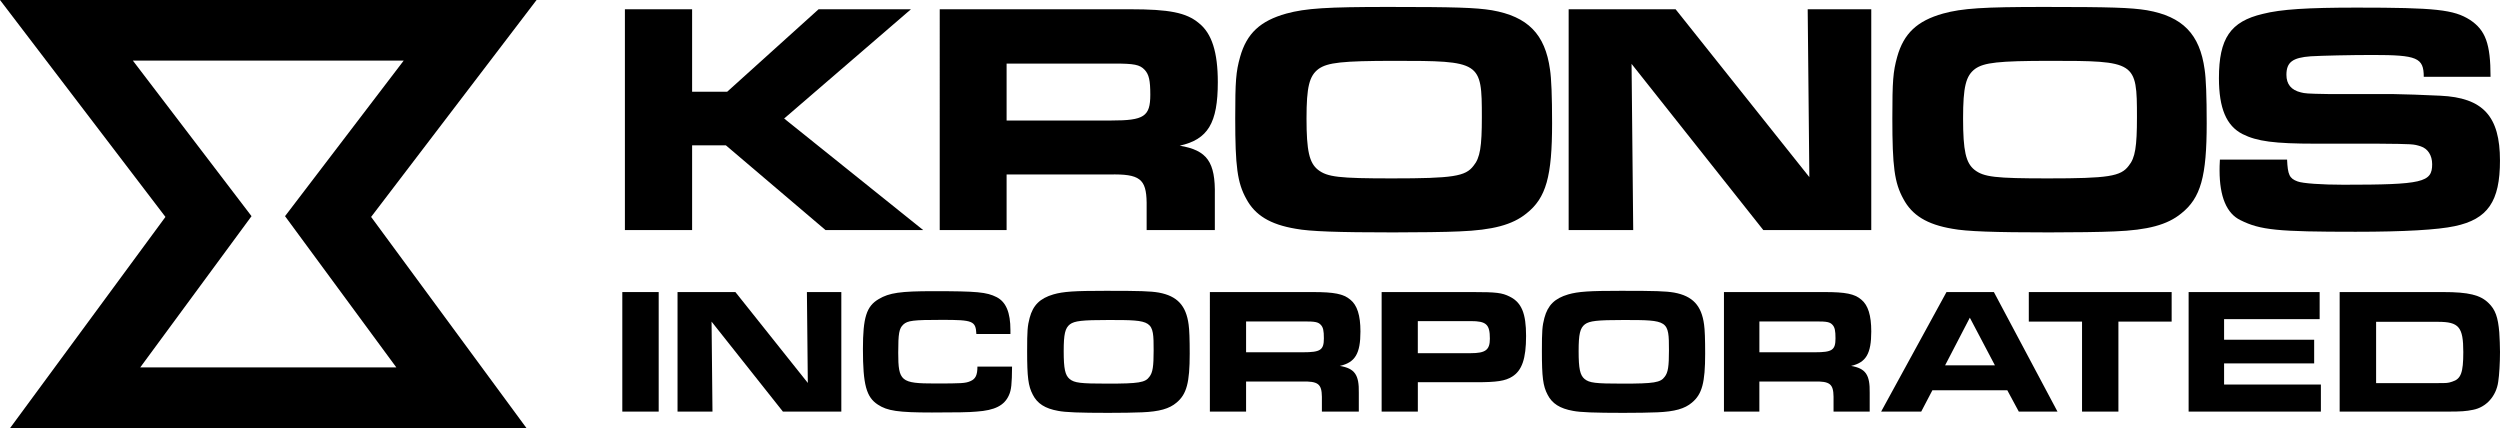
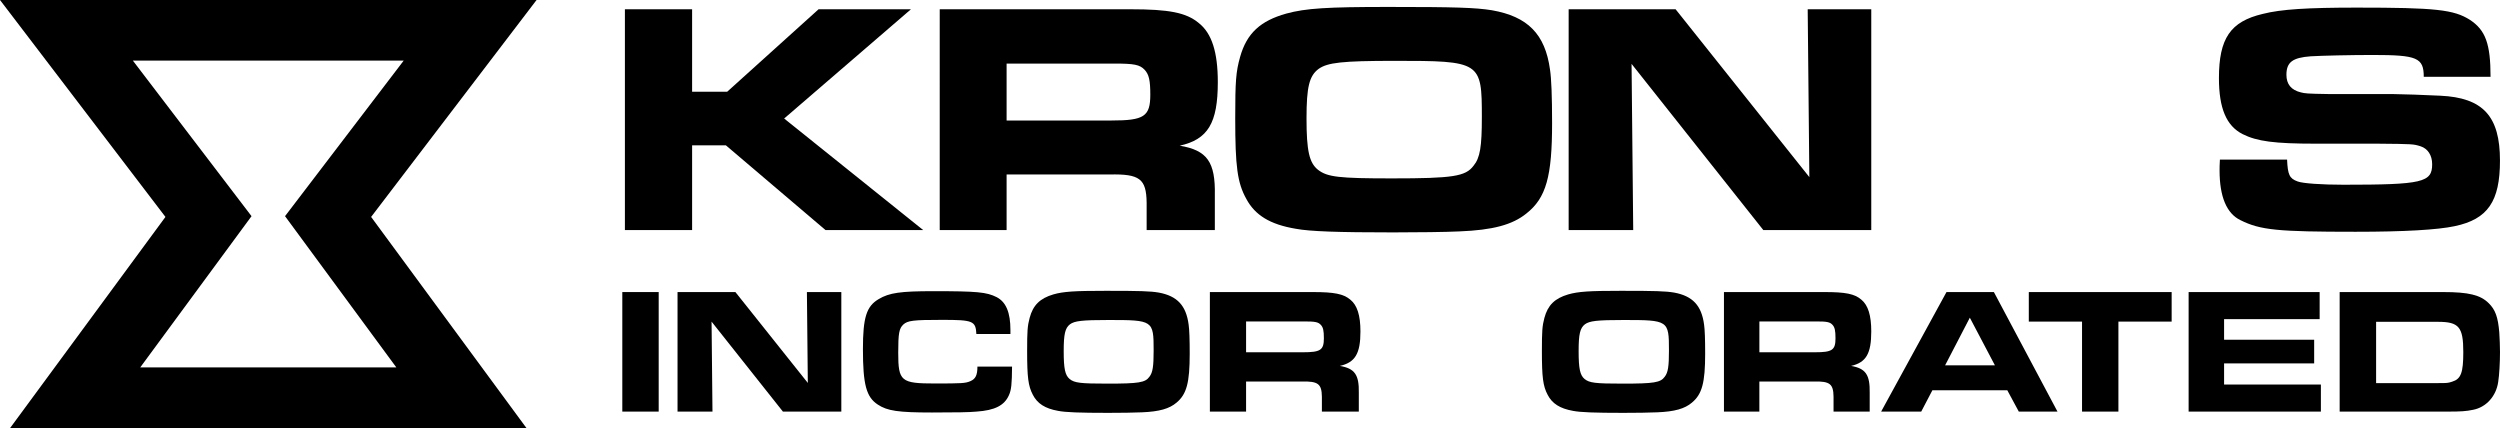
<svg xmlns="http://www.w3.org/2000/svg" version="1.1" id="Layer_1" x="0px" y="0px" width="907.26px" height="155.32px" viewBox="0 0 907.26 155.32" style="enable-background:new 0 0 907.26 155.32;" xml:space="preserve">
  <g>
    <path d="M226.78,3.36h24.39v29.92h12.74l33.16-29.92h33.52l-46.02,39.65l50.46,40.49h-35.44l-36.17-30.76h-12.25V83.5h-24.39V3.36z   " />
    <path d="M341.03,3.36h69.08c14.18,0,20.42,1.2,24.99,5.05c4.69,3.72,6.85,10.57,6.85,21.39c0,14.9-3.6,20.79-13.82,23.07   c9.97,1.68,12.98,5.89,12.74,18.02V83.5h-24.75v-9.97c-0.12-8.65-2.52-10.45-13.46-10.21H365.3V83.5h-24.27V3.36z M403.39,43.73   c11.77,0,14.06-1.44,14.06-9.37c0-5.17-0.48-7.33-2.04-9.01c-1.8-1.92-3.84-2.28-11.17-2.28H365.3v20.67H403.39z" />
    <path d="M541.42,3.72c13,2.28,19.31,8.65,21.08,21.51c0.5,3.24,0.76,9.73,0.76,19.46c0,19.34-2.15,27.15-9.34,32.8   c-5.05,4.08-12.12,6.01-24.36,6.49c-4.54,0.24-15.78,0.36-23.98,0.36c-20.07,0-30.3-0.36-35.34-1.32   c-9.34-1.56-14.77-4.93-17.93-10.81c-3.28-5.89-4.04-11.77-4.04-29.32c0-13.46,0.25-16.82,1.77-22.23   c2.4-8.53,7.32-13.1,16.79-15.74c7.07-1.92,14.77-2.4,36.99-2.4C528.04,2.52,535.49,2.76,541.42,3.72z M478.56,24.98   c-3.41,2.52-4.42,6.49-4.42,18.02c0,11.77,1.01,16.1,4.17,18.62c3.41,2.64,7.57,3.12,26.89,3.12c22.09,0,26.64-0.72,29.54-4.57   c2.4-2.88,3.03-6.97,3.03-17.66c0-20.19-0.38-20.43-31.94-20.43C487.02,22.1,481.84,22.7,478.56,24.98z" />
-     <path d="M779.16,3.72c12.9,2.28,19.16,8.65,20.91,21.51c0.5,3.24,0.75,9.73,0.75,19.46c0,19.34-2.13,27.15-9.27,32.8   c-5.01,4.08-12.02,6.01-24.17,6.49c-4.51,0.24-15.65,0.36-23.79,0.36c-19.91,0-30.05-0.36-35.06-1.32   c-9.27-1.56-14.65-4.93-17.78-10.81c-3.26-5.89-4.01-11.77-4.01-29.32c0-13.46,0.25-16.82,1.75-22.23   c2.38-8.53,7.26-13.1,16.66-15.74c7.01-1.92,14.65-2.4,36.69-2.4C765.88,2.52,773.27,2.76,779.16,3.72z M716.79,24.98   c-3.38,2.52-4.38,6.49-4.38,18.02c0,11.77,1,16.1,4.13,18.62c3.38,2.64,7.51,3.12,26.67,3.12c21.92,0,26.42-0.72,29.3-4.57   c2.38-2.88,3-6.97,3-17.66c0-20.19-0.38-20.43-31.68-20.43C725.18,22.1,720.05,22.7,716.79,24.98z" />
    <path d="M569.27,3.36h38.81l48.54,60.92l-0.6-60.92h23.07V83.5h-39.17L592.1,23.18l0.6,60.31h-23.43V3.36z" />
    <path d="M829.99,57.91c0.24,5.53,0.86,6.85,3.8,7.93c1.84,0.72,8.82,1.2,16.65,1.2c28.78,0,32.2-0.84,32.2-7.45   c0-3.24-1.59-5.65-4.16-6.49c-2.69-0.84-2.69-0.84-15.55-0.96H840.4c-15.06,0-21.31-0.84-26.57-3.48c-5.88-3-8.57-9.37-8.57-20.31   c0-14.42,4.16-20.54,15.92-23.31c6.61-1.68,16.16-2.28,34.04-2.28c28.65,0,35.27,0.72,41.14,4.45c5.63,3.72,7.47,8.65,7.47,20.67   h-24.24c0-6.97-2.45-7.93-18.49-7.93c-7.96,0-18.61,0.24-22.53,0.48c-6.61,0.48-8.82,2.16-8.82,6.73c0,3.36,1.71,5.53,5.26,6.37   c1.47,0.36,1.96,0.48,10.04,0.6h23.14c2.2,0,13.23,0.36,17.39,0.6c15.55,0.72,21.67,7.45,21.67,23.55   c0,14.78-4.41,21.27-16.41,23.79c-6.12,1.32-18.25,2.04-36,2.04c-28.29,0-34.53-0.6-41.76-4.21c-5.02-2.4-7.59-8.53-7.59-18.02   c0-0.72,0-2.28,0.12-3.96H829.99z" />
    <path d="M225.84,105.99h13.2v43.38h-13.2V105.99z" />
    <path d="M245.87,105.99h21.01l26.28,32.98l-0.33-32.98h12.49v43.38h-21.2l-25.89-32.65l0.33,32.65h-12.68V105.99z" />
    <path d="M367.28,133.04c-0.06,6.31-0.25,8.46-1.15,10.41c-1.66,3.71-5.1,5.46-11.73,5.92c-2.61,0.26-7.71,0.33-16.19,0.33   c-12.24,0-16.19-0.59-19.63-2.86c-4.21-2.73-5.42-7.29-5.42-20.16c0-11.45,1.27-15.54,5.74-18.15c3.82-2.28,7.9-2.86,19.82-2.86   c15.87,0,19.31,0.33,22.94,2.15c3.44,1.76,5.03,5.59,5.03,11.97v1.43h-12.36c-0.25-4.75-1.21-5.14-12.43-5.14   c-10.58,0-12.49,0.26-14.08,1.69c-1.53,1.43-1.85,3.19-1.85,10.21c0,10.41,0.96,11.19,13.38,11.19c9.62,0,11.03-0.07,12.81-0.85   c1.85-0.78,2.55-2.15,2.55-5.27H367.28z" />
    <path d="M420.54,106.18c6.67,1.24,9.91,4.68,10.82,11.64c0.26,1.76,0.39,5.27,0.39,10.54c0,10.47-1.1,14.7-4.79,17.76   c-2.59,2.21-6.22,3.25-12.5,3.51c-2.33,0.13-8.1,0.2-12.31,0.2c-10.3,0-15.54-0.2-18.13-0.72c-4.79-0.85-7.58-2.67-9.2-5.85   c-1.68-3.19-2.07-6.37-2.07-15.87c0-7.28,0.13-9.11,0.91-12.03c1.23-4.62,3.76-7.09,8.61-8.52c3.63-1.04,7.58-1.3,18.98-1.3   C413.68,105.53,417.5,105.66,420.54,106.18z M388.29,117.69c-1.75,1.37-2.27,3.51-2.27,9.76c0,6.37,0.52,8.72,2.14,10.08   c1.75,1.43,3.89,1.69,13.79,1.69c11.33,0,13.67-0.39,15.16-2.47c1.23-1.56,1.55-3.77,1.55-9.56c0-10.93-0.19-11.06-16.38-11.06   C392.63,116.13,389.98,116.46,388.29,117.69z" />
    <path d="M439.07,105.99h37.4c7.67,0,11.06,0.65,13.53,2.73c2.54,2.02,3.71,5.72,3.71,11.58c0,8.07-1.95,11.25-7.48,12.49   c5.4,0.91,7.02,3.19,6.89,9.76v6.83h-13.4v-5.4c-0.07-4.68-1.37-5.66-7.28-5.53h-20.23v10.93h-13.14V105.99z M472.83,127.84   c6.37,0,7.61-0.78,7.61-5.07c0-2.8-0.26-3.97-1.11-4.88c-0.98-1.04-2.08-1.24-6.05-1.24h-21.07v11.19H472.83z" />
-     <path d="M501.4,105.99h33.17c8.39,0,10.54,0.26,13.27,1.63c4.36,2.15,5.98,6.11,5.98,14.31c0,8.26-1.5,12.55-5.07,14.76   c-2.54,1.56-5.46,2.02-13.01,2.02h-21.2v10.67H501.4V105.99z M533.72,128.17c5.4,0,6.96-1.17,6.96-5.27c0-5.2-1.3-6.37-6.96-6.37   h-19.19v11.64H533.72z" />
    <path d="M607.56,106.18c6.7,1.24,9.95,4.68,10.86,11.64c0.26,1.76,0.39,5.27,0.39,10.54c0,10.47-1.11,14.7-4.81,17.76   c-2.6,2.21-6.24,3.25-12.55,3.51c-2.34,0.13-8.13,0.2-12.36,0.2c-10.34,0-15.61-0.2-18.21-0.72c-4.81-0.85-7.61-2.67-9.24-5.85   c-1.69-3.19-2.08-6.37-2.08-15.87c0-7.28,0.13-9.11,0.91-12.03c1.24-4.62,3.77-7.09,8.65-8.52c3.64-1.04,7.61-1.3,19.06-1.3   C600.67,105.53,604.5,105.66,607.56,106.18z M575.17,117.69c-1.76,1.37-2.28,3.51-2.28,9.76c0,6.37,0.52,8.72,2.15,10.08   c1.76,1.43,3.9,1.69,13.85,1.69c11.38,0,13.72-0.39,15.22-2.47c1.24-1.56,1.56-3.77,1.56-9.56c0-10.93-0.2-11.06-16.46-11.06   C579.53,116.13,576.86,116.46,575.17,117.69z" />
    <path d="M625.63,105.99h36.59c7.51,0,10.82,0.65,13.24,2.73c2.48,2.02,3.63,5.72,3.63,11.58c0,8.07-1.91,11.25-7.32,12.49   c5.28,0.91,6.87,3.19,6.75,9.76v6.83H665.4v-5.4c-0.06-4.68-1.34-5.66-7.13-5.53h-19.79v10.93h-12.85V105.99z M658.66,127.84   c6.24,0,7.45-0.78,7.45-5.07c0-2.8-0.26-3.97-1.08-4.88c-0.95-1.04-2.04-1.24-5.92-1.24h-20.62v11.19H658.66z" />
    <path d="M706.39,105.99h17.2l23.08,43.38h-14.04l-4.17-7.74h-27.19l-4.05,7.74h-14.55L706.39,105.99z M723.97,132.59l-9.11-17.3   l-8.98,17.3H723.97z" />
    <path d="M755.58,116.72h-19.32v-10.73h51.84v10.73h-19.32v32.65h-13.2V116.72z" />
    <path d="M841.81,105.99v9.82h-34.68v7.48h32.69v8.59h-32.69v7.67h35.13v9.82h-48v-43.38H841.81z" />
    <path d="M849.07,105.99h37.58c9.2,0,13.5,1.04,16.5,4.03c2.41,2.34,3.39,5.07,3.85,10.6c0.13,2.02,0.26,5.01,0.26,7.09   c0,3.9-0.26,8.39-0.65,10.86c-0.72,5.2-4.37,9.24-9.13,10.15c-2.48,0.52-4.44,0.65-9.07,0.65h-39.34V105.99z M884.49,139.03   c3.59,0,3.85,0,5.41-0.52c3.2-0.98,4.04-3.25,4.04-10.73c0-9.11-1.57-10.99-9.2-10.99h-22.44v22.24H884.49z" />
  </g>
  <path d="M134.68,78.72L194.72,0H0l60.04,78.72l-56.36,76.6h187.36L134.68,78.72z M50.9,133.32l40.38-54.87L48.22,22h98.28  l-43.06,56.45l40.38,54.87H50.9z" />
</svg>